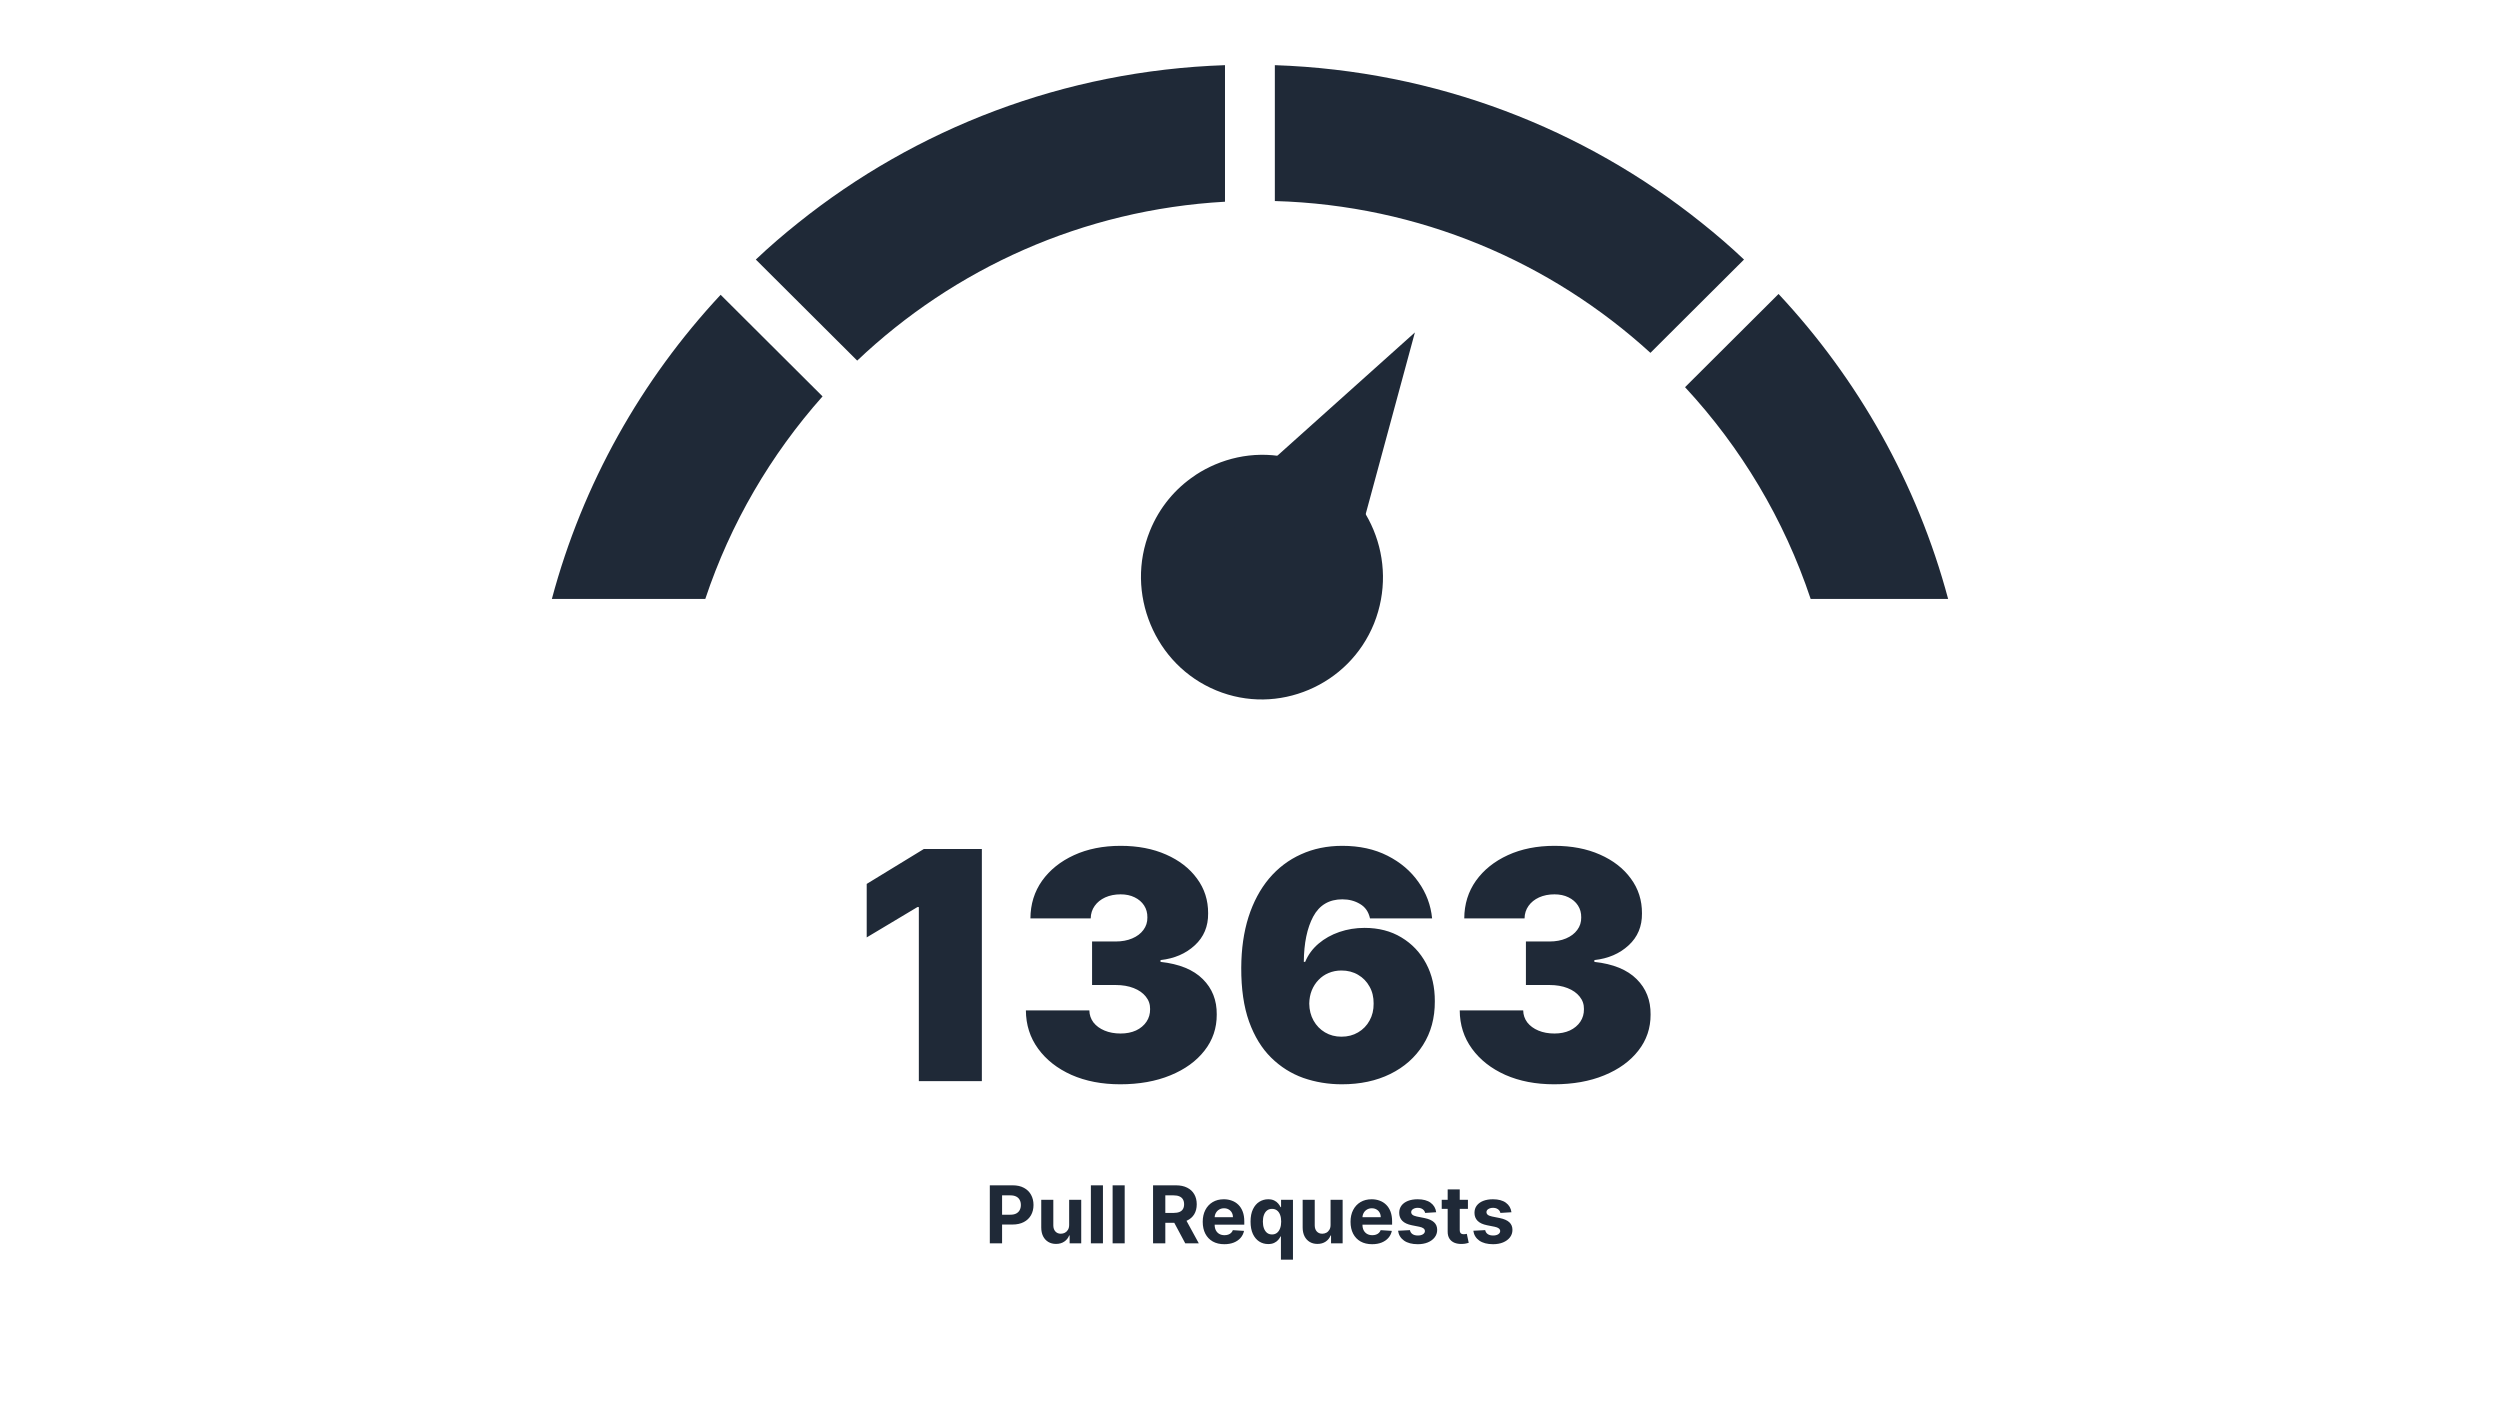
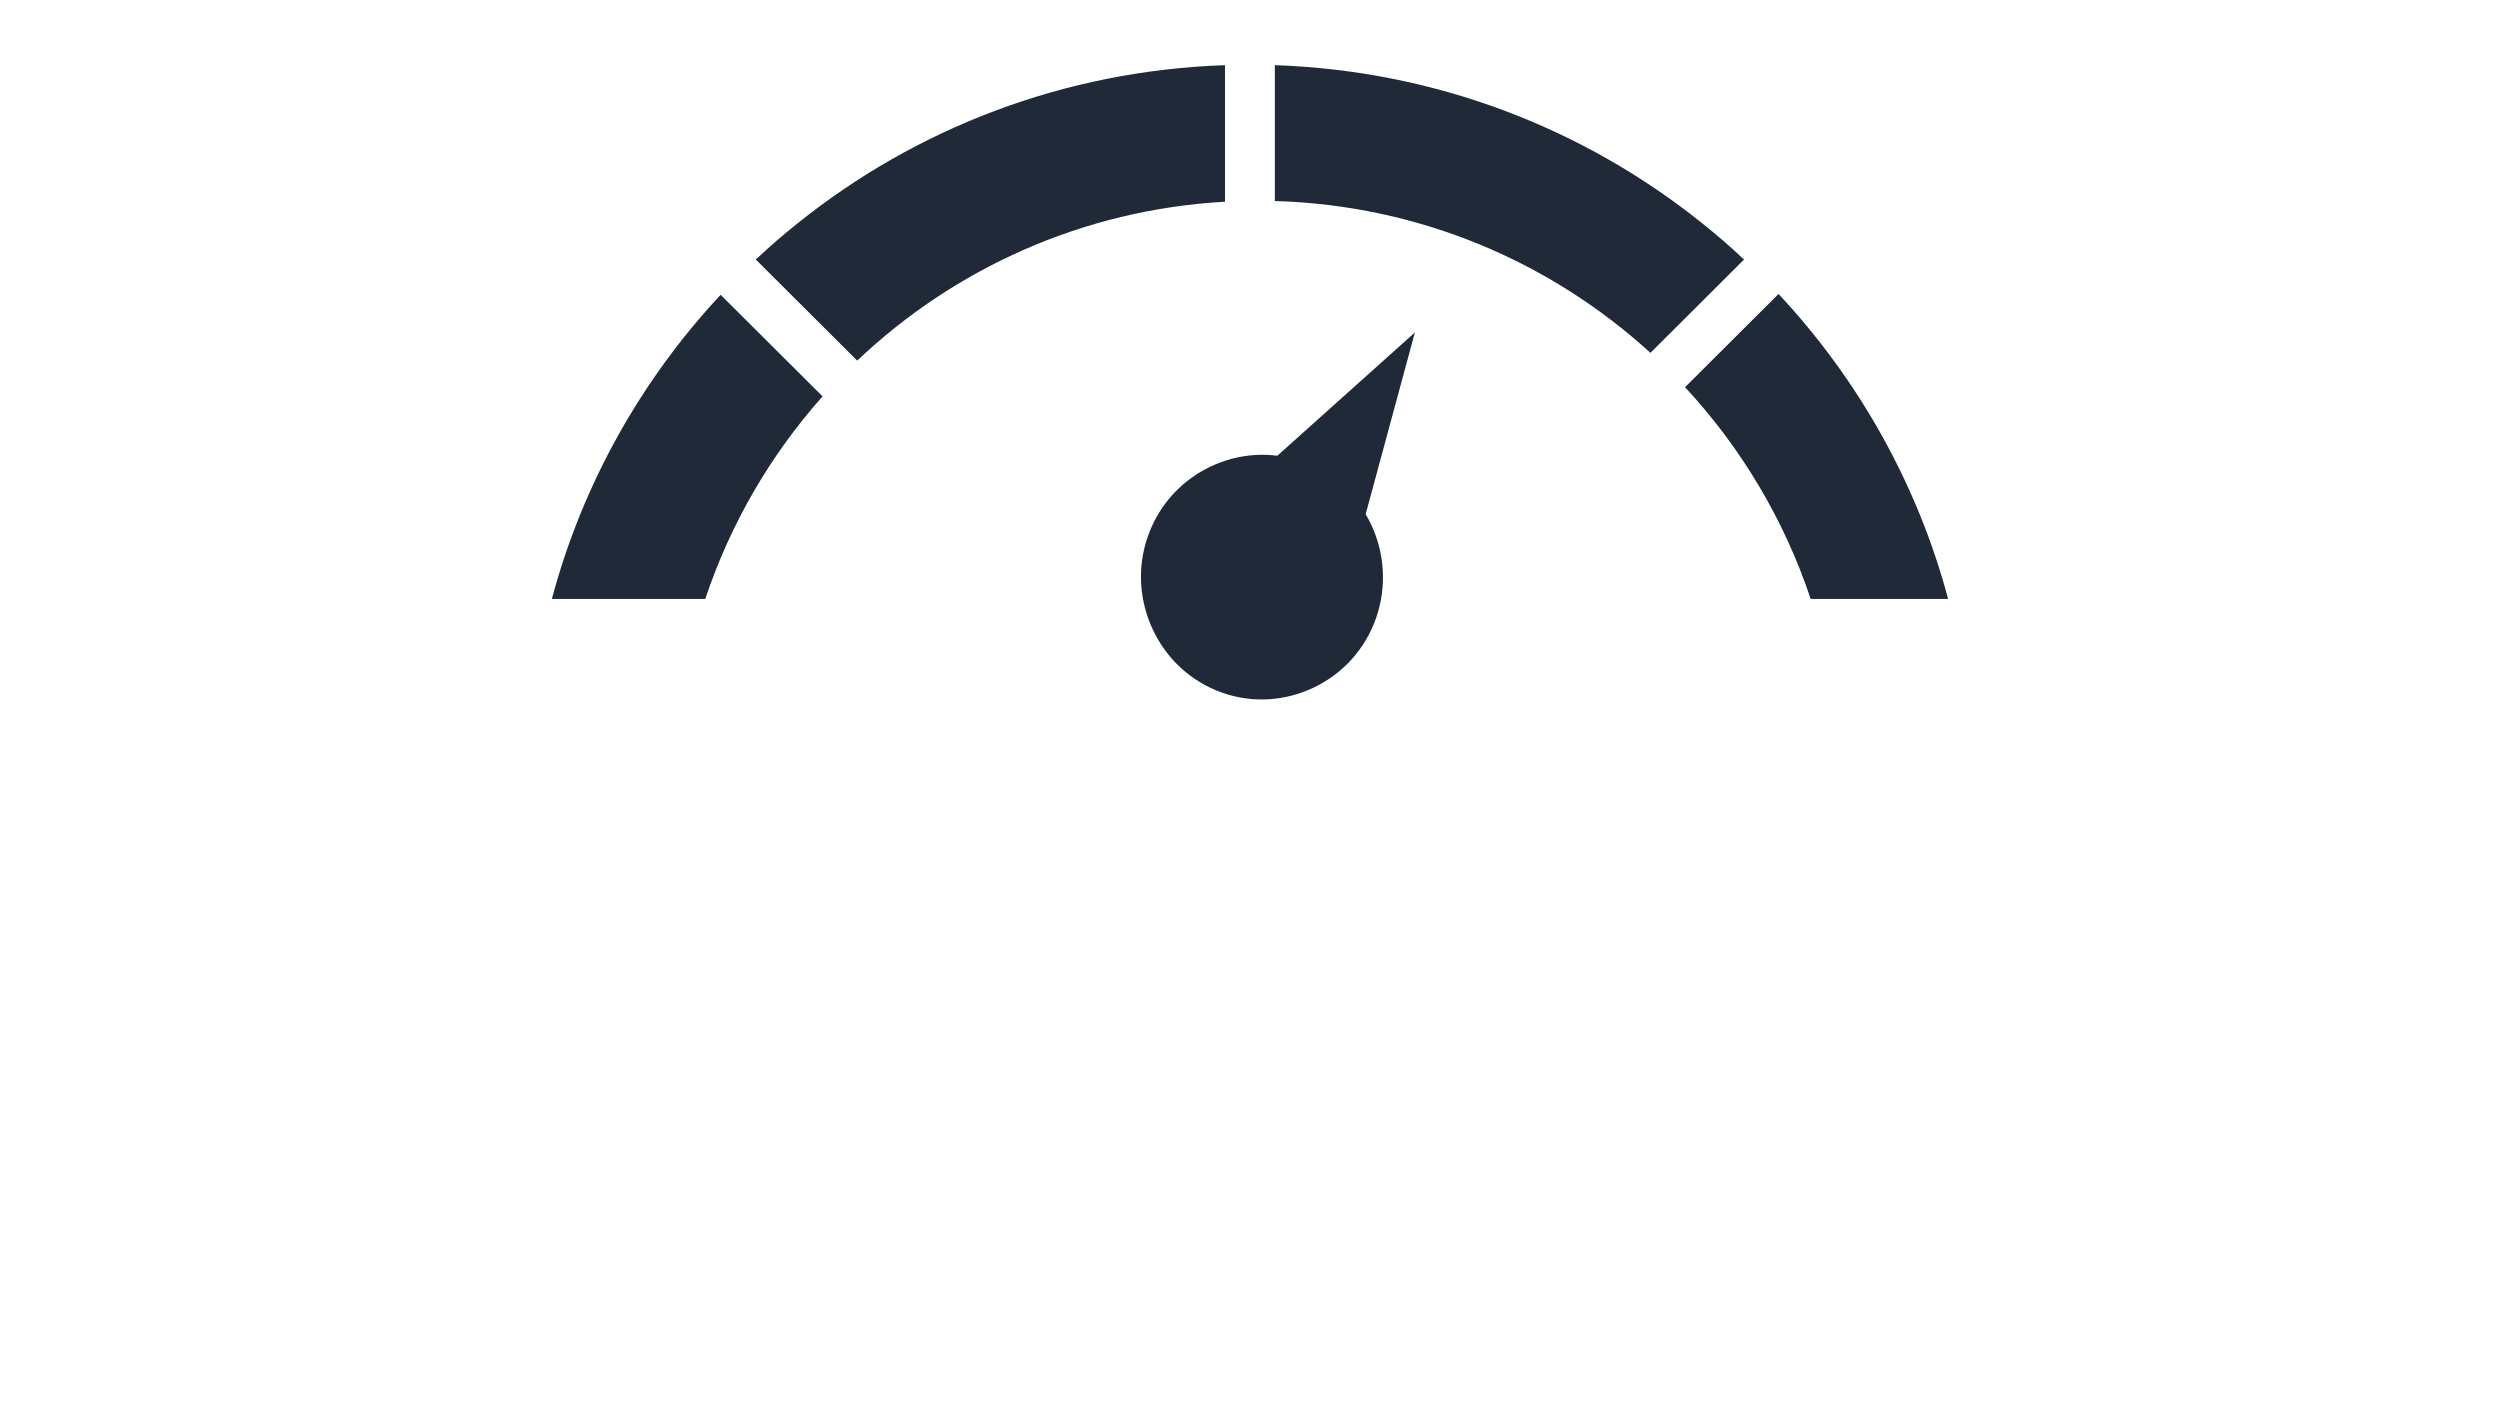
<svg xmlns="http://www.w3.org/2000/svg" width="940" height="528" viewBox="0 0 940 528" fill="none">
  <rect width="940" height="528" fill="white" />
-   <rect width="940" height="528" fill="white" />
-   <path d="M369.177 319.227V406.5H345.484V341.045H344.973L325.882 352.466V332.352L347.359 319.227H369.177ZM421.187 407.693C414.312 407.693 408.204 406.514 402.863 404.156C397.551 401.77 393.375 398.489 390.335 394.312C387.295 390.136 385.761 385.335 385.733 379.909H409.596C409.625 381.585 410.136 383.091 411.13 384.426C412.153 385.733 413.545 386.756 415.306 387.494C417.068 388.233 419.085 388.602 421.358 388.602C423.545 388.602 425.477 388.219 427.153 387.452C428.829 386.656 430.136 385.562 431.074 384.17C432.011 382.778 432.466 381.187 432.437 379.398C432.466 377.636 431.926 376.074 430.818 374.71C429.738 373.347 428.218 372.281 426.258 371.514C424.298 370.747 422.039 370.364 419.483 370.364H410.619V354H419.483C421.841 354 423.914 353.616 425.704 352.849C427.522 352.082 428.929 351.017 429.923 349.653C430.946 348.29 431.443 346.727 431.414 344.966C431.443 343.261 431.031 341.756 430.179 340.449C429.326 339.142 428.133 338.119 426.599 337.381C425.093 336.642 423.346 336.273 421.358 336.273C419.199 336.273 417.267 336.656 415.562 337.423C413.886 338.19 412.565 339.256 411.599 340.619C410.633 341.983 410.136 343.545 410.108 345.307H387.437C387.466 339.966 388.929 335.25 391.826 331.159C394.752 327.068 398.758 323.858 403.843 321.528C408.929 319.199 414.767 318.034 421.358 318.034C427.806 318.034 433.502 319.128 438.446 321.315C443.417 323.503 447.295 326.514 450.079 330.349C452.892 334.156 454.284 338.517 454.255 343.432C454.312 348.318 452.636 352.324 449.227 355.449C445.846 358.574 441.556 360.42 436.358 360.989V361.67C443.403 362.437 448.701 364.597 452.252 368.148C455.804 371.67 457.551 376.102 457.494 381.443C457.522 386.557 455.988 391.088 452.892 395.037C449.824 398.986 445.548 402.082 440.065 404.327C434.61 406.571 428.318 407.693 421.187 407.693ZM504.55 407.693C499.465 407.693 494.635 406.898 490.061 405.307C485.516 403.687 481.482 401.145 477.959 397.679C474.436 394.213 471.667 389.696 469.65 384.128C467.661 378.56 466.681 371.812 466.709 363.886C466.738 356.812 467.647 350.449 469.436 344.795C471.255 339.142 473.826 334.327 477.15 330.349C480.502 326.372 484.507 323.332 489.167 321.23C493.826 319.099 499.01 318.034 504.721 318.034C511.141 318.034 516.794 319.27 521.681 321.741C526.567 324.213 530.459 327.523 533.357 331.67C536.283 335.79 537.988 340.335 538.471 345.307H515.118C514.578 342.835 513.328 341.031 511.368 339.895C509.436 338.73 507.221 338.148 504.721 338.148C499.749 338.148 496.098 340.307 493.769 344.625C491.468 348.943 490.289 354.625 490.232 361.67H490.743C491.851 359 493.527 356.713 495.772 354.81C498.016 352.906 500.63 351.443 503.613 350.42C506.596 349.398 509.749 348.886 513.073 348.886C518.357 348.886 522.973 350.08 526.922 352.466C530.9 354.852 533.996 358.119 536.212 362.267C538.428 366.415 539.522 371.159 539.493 376.5C539.522 382.75 538.044 388.219 535.061 392.906C532.107 397.594 528.002 401.23 522.746 403.815C517.49 406.401 511.425 407.693 504.55 407.693ZM504.38 389.795C506.738 389.795 508.826 389.256 510.644 388.176C512.49 387.097 513.925 385.619 514.948 383.744C515.999 381.869 516.51 379.739 516.482 377.352C516.51 374.937 515.999 372.807 514.948 370.96C513.925 369.085 512.49 367.608 510.644 366.528C508.826 365.449 506.738 364.909 504.38 364.909C502.647 364.909 501.042 365.222 499.564 365.847C498.115 366.443 496.851 367.31 495.772 368.446C494.692 369.554 493.84 370.875 493.215 372.409C492.618 373.915 492.306 375.562 492.277 377.352C492.306 379.739 492.846 381.869 493.897 383.744C494.948 385.619 496.382 387.097 498.201 388.176C500.019 389.256 502.078 389.795 504.38 389.795ZM584.312 407.693C577.437 407.693 571.329 406.514 565.988 404.156C560.676 401.77 556.5 398.489 553.46 394.312C550.42 390.136 548.886 385.335 548.858 379.909H572.721C572.75 381.585 573.261 383.091 574.255 384.426C575.278 385.733 576.67 386.756 578.431 387.494C580.193 388.233 582.21 388.602 584.483 388.602C586.67 388.602 588.602 388.219 590.278 387.452C591.954 386.656 593.261 385.562 594.199 384.17C595.136 382.778 595.591 381.187 595.562 379.398C595.591 377.636 595.051 376.074 593.943 374.71C592.863 373.347 591.343 372.281 589.383 371.514C587.423 370.747 585.164 370.364 582.608 370.364H573.744V354H582.608C584.966 354 587.039 353.616 588.829 352.849C590.647 352.082 592.054 351.017 593.048 349.653C594.071 348.29 594.568 346.727 594.539 344.966C594.568 343.261 594.156 341.756 593.304 340.449C592.451 339.142 591.258 338.119 589.724 337.381C588.218 336.642 586.471 336.273 584.483 336.273C582.324 336.273 580.392 336.656 578.687 337.423C577.011 338.19 575.69 339.256 574.724 340.619C573.758 341.983 573.261 343.545 573.233 345.307H550.562C550.591 339.966 552.054 335.25 554.951 331.159C557.877 327.068 561.883 323.858 566.968 321.528C572.054 319.199 577.892 318.034 584.483 318.034C590.931 318.034 596.627 319.128 601.571 321.315C606.542 323.503 610.42 326.514 613.204 330.349C616.017 334.156 617.409 338.517 617.38 343.432C617.437 348.318 615.761 352.324 612.352 355.449C608.971 358.574 604.681 360.42 599.483 360.989V361.67C606.528 362.437 611.826 364.597 615.377 368.148C618.929 371.67 620.676 376.102 620.619 381.443C620.647 386.557 619.113 391.088 616.017 395.037C612.949 398.986 608.673 402.082 603.19 404.327C597.735 406.571 591.443 407.693 584.312 407.693Z" fill="#1F2937" />
  <path fill-rule="evenodd" clip-rule="evenodd" d="M516.428 199.216C511.897 188.302 503.363 179.219 491.733 174.411C480.103 169.602 467.718 170.06 456.919 174.64C454.426 175.708 452.085 176.929 449.744 178.456C449.593 178.609 449.367 178.685 449.216 178.838C441.89 183.722 435.924 190.821 432.375 199.598C427.617 211.352 428.07 223.869 432.601 234.784C437.132 245.698 445.666 254.781 457.296 259.589C468.926 264.398 481.311 263.94 492.111 259.36C502.91 254.781 511.897 246.156 516.655 234.402C521.337 222.648 520.959 210.131 516.428 199.216Z" fill="#1F2937" />
  <path fill-rule="evenodd" clip-rule="evenodd" d="M475.051 215.181C466.139 210.786 466.441 192.977 457 192.219L532 125L507.076 217C501.26 210.255 484.039 219.652 475.051 215.181Z" fill="#1F2937" />
  <path fill-rule="evenodd" clip-rule="evenodd" d="M460.598 75.845V24.5C399.896 26.576 344.339 48.375 300.115 83.79C294.602 88.187 289.273 92.766 284.189 97.59L322.307 135.589C358.768 101.002 407.121 78.831 460.598 75.845ZM620.558 132.672C583.084 98.483 533.691 77.135 479.341 75.59V24.5C540.043 26.576 595.599 48.375 639.824 83.79C645.337 88.187 650.666 92.766 655.75 97.59L620.558 132.672ZM680.811 225.208C670.833 195.269 654.566 168.205 633.577 145.583L668.736 110.535C698.627 142.531 720.862 181.732 732.5 225.208H680.811ZM309.28 149.042C289.808 170.944 274.663 196.78 265.189 225.208H207.5C219.077 181.854 241.189 142.775 270.958 110.84L309.28 149.042Z" fill="#1F2937" />
-   <path d="M372.17 467.5V445.682H380.778C382.433 445.682 383.842 445.998 385.007 446.63C386.172 447.255 387.06 448.125 387.67 449.24C388.288 450.348 388.597 451.626 388.597 453.075C388.597 454.524 388.285 455.803 387.66 456.911C387.035 458.018 386.129 458.881 384.943 459.499C383.764 460.117 382.337 460.426 380.661 460.426H375.174V456.729H379.915C380.803 456.729 381.534 456.577 382.109 456.271C382.692 455.959 383.125 455.529 383.409 454.982C383.7 454.428 383.846 453.793 383.846 453.075C383.846 452.351 383.7 451.719 383.409 451.179C383.125 450.632 382.692 450.21 382.109 449.911C381.527 449.606 380.788 449.453 379.893 449.453H376.783V467.5H372.17ZM402.002 460.533V451.136H406.54V467.5H402.183V464.528H402.013C401.643 465.487 401.029 466.257 400.17 466.839C399.317 467.422 398.277 467.713 397.048 467.713C395.954 467.713 394.992 467.464 394.161 466.967C393.33 466.47 392.68 465.763 392.211 464.847C391.75 463.931 391.515 462.834 391.508 461.555V451.136H396.047V460.746C396.054 461.712 396.313 462.475 396.824 463.036C397.336 463.597 398.021 463.878 398.881 463.878C399.427 463.878 399.939 463.754 400.415 463.505C400.89 463.249 401.274 462.873 401.565 462.376C401.863 461.879 402.009 461.264 402.002 460.533ZM414.709 445.682V467.5H410.17V445.682H414.709ZM422.883 445.682V467.5H418.344V445.682H422.883ZM433.547 467.5V445.682H442.155C443.802 445.682 445.209 445.977 446.373 446.566C447.545 447.148 448.437 447.976 449.047 449.048C449.665 450.114 449.974 451.367 449.974 452.809C449.974 454.258 449.662 455.504 449.037 456.548C448.412 457.585 447.506 458.381 446.32 458.935C445.141 459.489 443.714 459.766 442.037 459.766H436.274V456.058H441.292C442.172 456.058 442.904 455.937 443.486 455.696C444.069 455.455 444.502 455.092 444.786 454.609C445.077 454.126 445.223 453.526 445.223 452.809C445.223 452.085 445.077 451.474 444.786 450.977C444.502 450.479 444.065 450.103 443.476 449.847C442.893 449.585 442.158 449.453 441.27 449.453H438.16V467.5H433.547ZM445.329 457.571L450.752 467.5H445.66L440.354 457.571H445.329ZM460.343 467.82C458.659 467.82 457.211 467.479 455.996 466.797C454.789 466.108 453.858 465.135 453.205 463.878C452.551 462.614 452.225 461.119 452.225 459.393C452.225 457.71 452.551 456.232 453.205 454.961C453.858 453.69 454.778 452.699 455.964 451.989C457.157 451.278 458.556 450.923 460.162 450.923C461.241 450.923 462.246 451.097 463.176 451.445C464.114 451.786 464.931 452.301 465.627 452.99C466.33 453.679 466.877 454.545 467.267 455.589C467.658 456.626 467.853 457.841 467.853 459.233V460.479H454.036V457.667H463.581C463.581 457.013 463.439 456.435 463.155 455.93C462.871 455.426 462.477 455.032 461.973 454.748C461.475 454.457 460.897 454.311 460.236 454.311C459.547 454.311 458.936 454.471 458.404 454.79C457.878 455.103 457.466 455.526 457.168 456.058C456.87 456.584 456.717 457.17 456.71 457.816V460.49C456.71 461.3 456.859 461.999 457.157 462.589C457.463 463.178 457.892 463.633 458.446 463.952C459 464.272 459.657 464.432 460.417 464.432C460.922 464.432 461.383 464.361 461.802 464.219C462.221 464.077 462.58 463.864 462.878 463.58C463.176 463.295 463.404 462.947 463.56 462.536L467.757 462.812C467.544 463.821 467.108 464.702 466.447 465.455C465.794 466.2 464.949 466.783 463.912 467.202C462.882 467.614 461.692 467.82 460.343 467.82ZM481.628 473.636V464.879H481.49C481.277 465.334 480.975 465.785 480.584 466.232C480.201 466.673 479.7 467.038 479.082 467.33C478.471 467.621 477.725 467.766 476.845 467.766C475.602 467.766 474.476 467.447 473.468 466.808C472.466 466.161 471.671 465.213 471.081 463.963C470.499 462.706 470.208 461.165 470.208 459.339C470.208 457.464 470.51 455.906 471.113 454.663C471.717 453.413 472.52 452.479 473.521 451.861C474.529 451.236 475.634 450.923 476.834 450.923C477.75 450.923 478.514 451.08 479.125 451.392C479.743 451.697 480.24 452.081 480.616 452.543C481 452.997 481.291 453.445 481.49 453.885H481.681V451.136H486.156V473.636H481.628ZM478.283 464.155C479.015 464.155 479.632 463.956 480.137 463.558C480.648 463.153 481.039 462.589 481.309 461.864C481.586 461.14 481.724 460.291 481.724 459.318C481.724 458.345 481.589 457.5 481.319 456.783C481.049 456.065 480.659 455.511 480.147 455.121C479.636 454.73 479.015 454.535 478.283 454.535C477.537 454.535 476.909 454.737 476.397 455.142C475.886 455.547 475.499 456.108 475.236 456.825C474.973 457.543 474.842 458.374 474.842 459.318C474.842 460.27 474.973 461.112 475.236 461.843C475.506 462.567 475.893 463.136 476.397 463.548C476.909 463.952 477.537 464.155 478.283 464.155ZM500.293 460.533V451.136H504.831V467.5H500.474V464.528H500.304C499.934 465.487 499.32 466.257 498.461 466.839C497.608 467.422 496.568 467.713 495.339 467.713C494.245 467.713 493.283 467.464 492.452 466.967C491.621 466.47 490.971 465.763 490.502 464.847C490.041 463.931 489.806 462.834 489.799 461.555V451.136H494.338V460.746C494.345 461.712 494.604 462.475 495.115 463.036C495.627 463.597 496.312 463.878 497.172 463.878C497.718 463.878 498.23 463.754 498.706 463.505C499.181 463.249 499.565 462.873 499.856 462.376C500.154 461.879 500.3 461.264 500.293 460.533ZM515.919 467.82C514.236 467.82 512.787 467.479 511.572 466.797C510.365 466.108 509.434 465.135 508.781 463.878C508.128 462.614 507.801 461.119 507.801 459.393C507.801 457.71 508.128 456.232 508.781 454.961C509.434 453.69 510.354 452.699 511.54 451.989C512.733 451.278 514.133 450.923 515.738 450.923C516.817 450.923 517.822 451.097 518.753 451.445C519.69 451.786 520.507 452.301 521.203 452.99C521.906 453.679 522.453 454.545 522.844 455.589C523.234 456.626 523.43 457.841 523.43 459.233V460.479H509.612V457.667H519.157C519.157 457.013 519.015 456.435 518.731 455.93C518.447 455.426 518.053 455.032 517.549 454.748C517.052 454.457 516.473 454.311 515.812 454.311C515.123 454.311 514.513 454.471 513.98 454.79C513.454 455.103 513.042 455.526 512.744 456.058C512.446 456.584 512.293 457.17 512.286 457.816V460.49C512.286 461.3 512.435 461.999 512.733 462.589C513.039 463.178 513.469 463.633 514.023 463.952C514.577 464.272 515.233 464.432 515.993 464.432C516.498 464.432 516.959 464.361 517.378 464.219C517.797 464.077 518.156 463.864 518.454 463.58C518.753 463.295 518.98 462.947 519.136 462.536L523.334 462.812C523.121 463.821 522.684 464.702 522.023 465.455C521.37 466.2 520.525 466.783 519.488 467.202C518.458 467.614 517.268 467.82 515.919 467.82ZM540.006 455.803L535.851 456.058C535.78 455.703 535.628 455.384 535.393 455.099C535.159 454.808 534.85 454.577 534.466 454.407C534.09 454.229 533.639 454.141 533.113 454.141C532.41 454.141 531.817 454.29 531.334 454.588C530.851 454.879 530.61 455.27 530.61 455.76C530.61 456.151 530.766 456.481 531.079 456.751C531.391 457.021 531.927 457.237 532.687 457.401L535.649 457.997C537.24 458.324 538.426 458.849 539.207 459.574C539.988 460.298 540.379 461.25 540.379 462.429C540.379 463.501 540.063 464.442 539.431 465.252C538.806 466.062 537.947 466.694 536.853 467.148C535.766 467.596 534.513 467.82 533.092 467.82C530.926 467.82 529.2 467.369 527.915 466.467C526.636 465.558 525.887 464.322 525.667 462.759L530.131 462.525C530.265 463.185 530.592 463.69 531.111 464.038C531.629 464.379 532.293 464.549 533.103 464.549C533.898 464.549 534.537 464.396 535.02 464.091C535.51 463.778 535.759 463.377 535.766 462.887C535.759 462.475 535.585 462.138 535.244 461.875C534.903 461.605 534.378 461.399 533.667 461.257L530.834 460.692C529.236 460.373 528.046 459.819 527.265 459.031C526.491 458.242 526.104 457.237 526.104 456.016C526.104 454.964 526.388 454.059 526.956 453.299C527.531 452.539 528.337 451.953 529.374 451.541C530.418 451.129 531.64 450.923 533.039 450.923C535.106 450.923 536.732 451.36 537.918 452.234C539.111 453.107 539.807 454.297 540.006 455.803ZM551.941 451.136V454.545H542.086V451.136H551.941ZM544.324 447.216H548.862V462.472C548.862 462.891 548.926 463.217 549.054 463.452C549.181 463.679 549.359 463.839 549.586 463.931C549.821 464.023 550.091 464.07 550.396 464.07C550.609 464.07 550.822 464.052 551.035 464.016C551.248 463.974 551.412 463.942 551.525 463.92L552.239 467.298C552.012 467.369 551.692 467.45 551.28 467.543C550.868 467.642 550.368 467.702 549.778 467.724C548.684 467.766 547.725 467.621 546.902 467.287C546.085 466.953 545.449 466.435 544.995 465.732C544.54 465.028 544.316 464.141 544.324 463.068V447.216ZM568.307 455.803L564.152 456.058C564.081 455.703 563.928 455.384 563.694 455.099C563.46 454.808 563.151 454.577 562.767 454.407C562.391 454.229 561.94 454.141 561.414 454.141C560.711 454.141 560.118 454.29 559.635 454.588C559.152 454.879 558.911 455.27 558.911 455.76C558.911 456.151 559.067 456.481 559.379 456.751C559.692 457.021 560.228 457.237 560.988 457.401L563.95 457.997C565.541 458.324 566.727 458.849 567.508 459.574C568.289 460.298 568.68 461.25 568.68 462.429C568.68 463.501 568.364 464.442 567.732 465.252C567.107 466.062 566.247 466.694 565.154 467.148C564.067 467.596 562.813 467.82 561.393 467.82C559.227 467.82 557.501 467.369 556.215 466.467C554.937 465.558 554.188 464.322 553.968 462.759L558.431 462.525C558.566 463.185 558.893 463.69 559.411 464.038C559.93 464.379 560.594 464.549 561.404 464.549C562.199 464.549 562.838 464.396 563.321 464.091C563.811 463.778 564.06 463.377 564.067 462.887C564.06 462.475 563.886 462.138 563.545 461.875C563.204 461.605 562.678 461.399 561.968 461.257L559.134 460.692C557.536 460.373 556.347 459.819 555.566 459.031C554.791 458.242 554.404 457.237 554.404 456.016C554.404 454.964 554.688 454.059 555.257 453.299C555.832 452.539 556.638 451.953 557.675 451.541C558.719 451.129 559.941 450.923 561.34 450.923C563.406 450.923 565.033 451.36 566.219 452.234C567.412 453.107 568.108 454.297 568.307 455.803Z" fill="#1F2937" />
</svg>